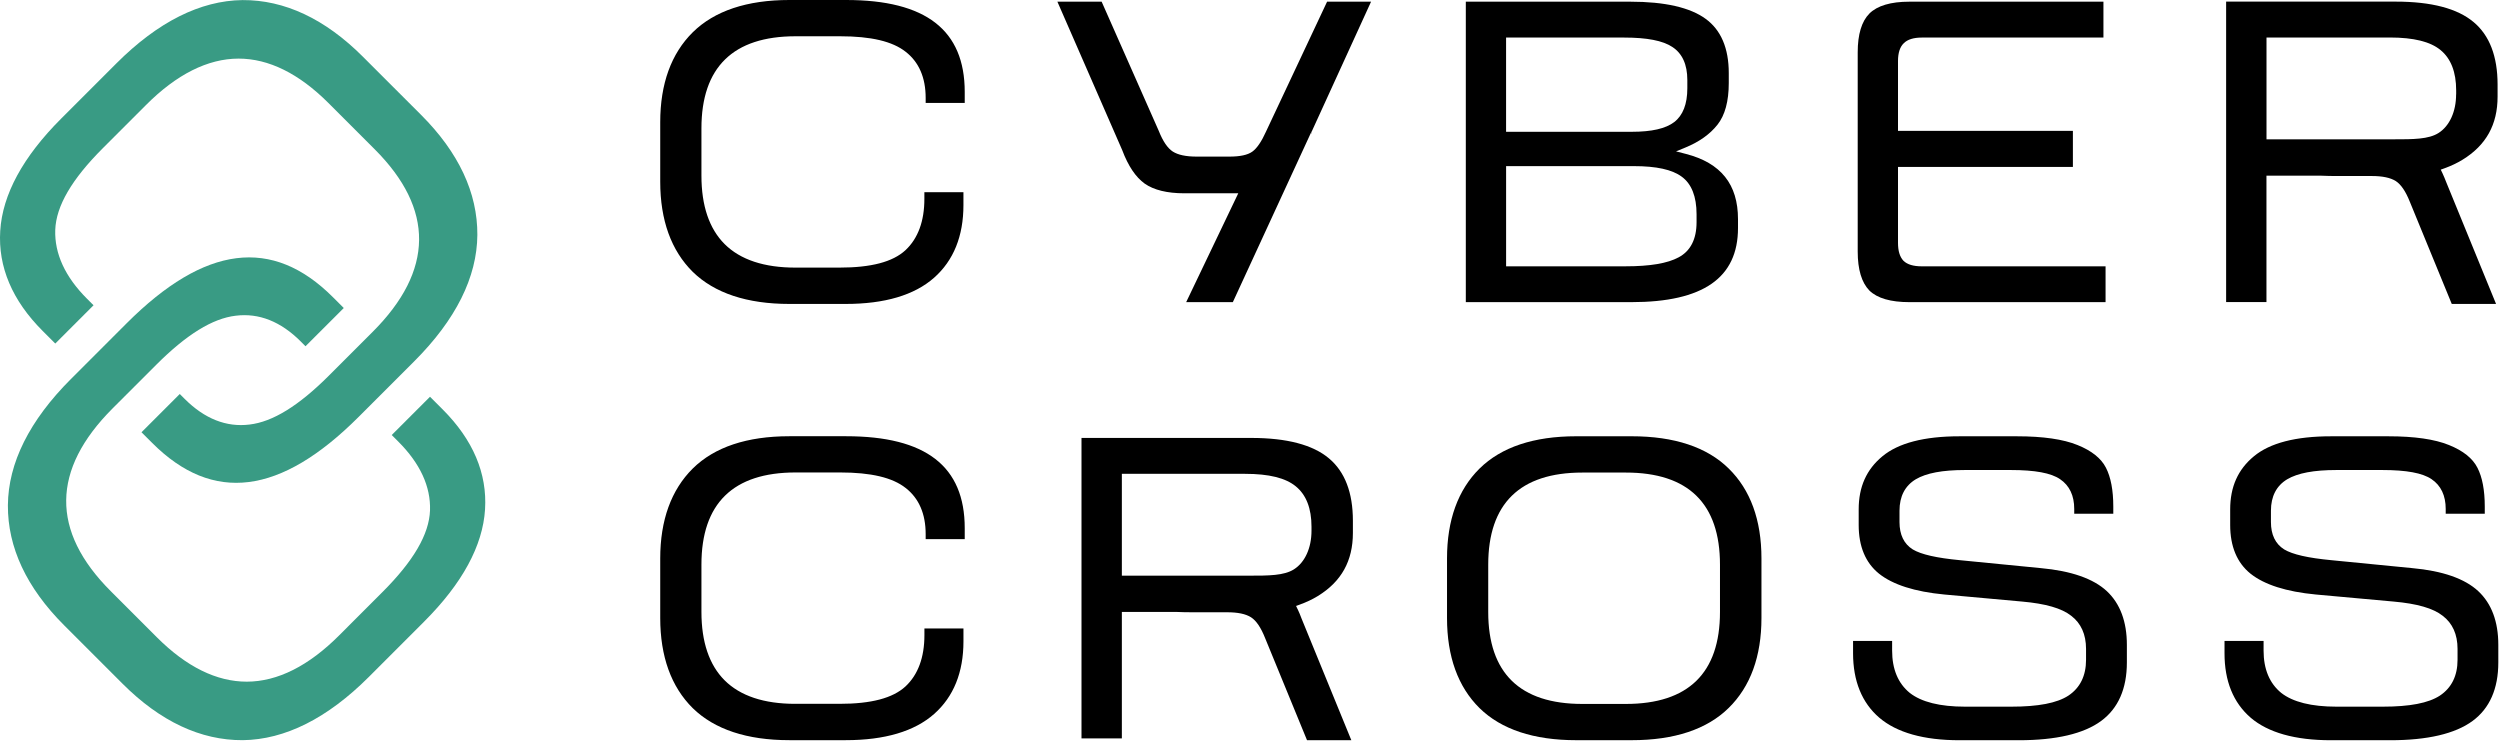
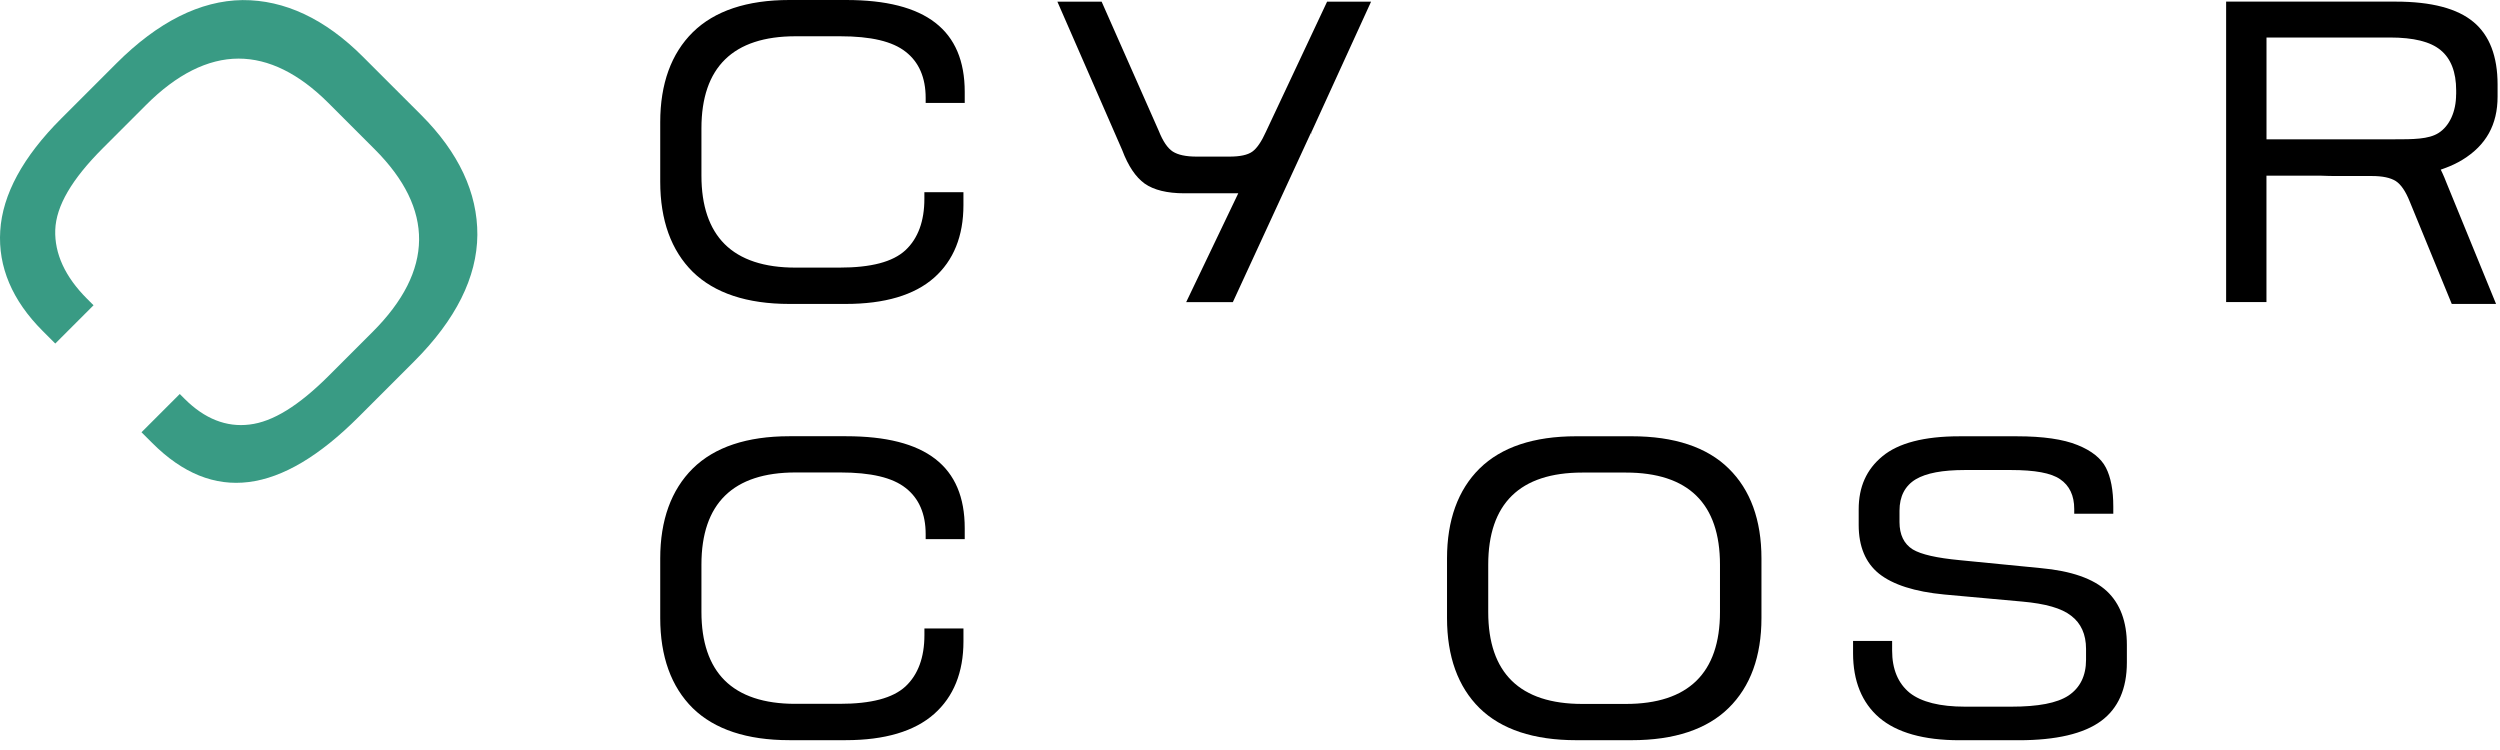
<svg xmlns="http://www.w3.org/2000/svg" width="120" height="36" viewBox="0 0 120 36" fill="none">
  <g clip-path="url(#clip0_225_997)">
-     <path d="M16.498 14.782L15.982 14.266C13.072 11.356 9.831 11.766 6.078 15.519L3.405 18.192C1.413 20.184 0.395 22.224 0.379 24.253C0.367 26.275 1.276 28.212 3.078 30.014L5.881 32.817C7.69 34.627 9.633 35.539 11.654 35.528C13.676 35.503 15.713 34.483 17.705 32.492L20.357 29.839C22.191 28.005 23.174 26.194 23.282 24.453C23.391 22.723 22.704 21.108 21.247 19.651L20.64 19.044L18.803 20.881L19.117 21.195C20.166 22.244 20.679 23.356 20.641 24.499C20.598 25.648 19.849 26.929 18.355 28.422L16.291 30.487C14.823 31.961 13.323 32.719 11.844 32.72C10.398 32.72 8.949 32.008 7.535 30.595L5.309 28.369C2.435 25.494 2.467 22.544 5.404 19.604L7.501 17.508C8.954 16.055 10.201 15.284 11.316 15.154C12.427 15.016 13.475 15.431 14.43 16.385L14.664 16.62L16.503 14.783L16.498 14.782Z" fill="#399B84" />
    <path d="M6.792 20.749L7.309 21.265C10.22 24.175 13.46 23.765 17.214 20.012L19.887 17.339C21.878 15.347 22.897 13.307 22.913 11.278C22.924 9.255 22.016 7.318 20.214 5.516L17.412 2.715C15.601 0.905 13.66 -0.007 11.639 0.004C9.617 0.029 7.58 1.049 5.588 3.041L2.936 5.693C1.102 7.527 0.118 9.338 0.011 11.081C-0.098 12.81 0.589 14.426 2.046 15.883L2.653 16.49L4.49 14.653L4.176 14.339C3.127 13.29 2.614 12.177 2.652 11.034C2.695 9.885 3.444 8.605 4.938 7.111L7.002 5.047C8.47 3.572 9.971 2.815 11.45 2.813C12.895 2.813 14.344 3.526 15.758 4.938L17.985 7.165C20.859 10.039 20.827 12.99 17.889 15.928L15.793 18.024C14.34 19.477 13.092 20.248 11.977 20.378C10.866 20.516 9.818 20.101 8.864 19.147L8.629 18.912L6.791 20.749H6.792Z" fill="#399B84" />
  </g>
  <g clip-path="url(#clip1_225_997)">
    <path d="M75.656 35.529H78.321C80.367 35.529 81.934 35.009 82.977 33.981C84.021 32.956 84.55 31.505 84.55 29.664V26.805C84.55 24.962 84.021 23.51 82.977 22.489C81.934 21.461 80.366 20.941 78.321 20.941H75.656C73.623 20.941 72.064 21.461 71.02 22.489C69.982 23.514 69.457 24.968 69.457 26.805V29.664C69.457 31.511 69.981 32.966 71.02 33.991C72.063 35.012 73.623 35.529 75.656 35.529ZM71.435 27.105C71.435 24.173 72.956 22.683 75.954 22.683H78.04C81.04 22.683 82.559 24.17 82.559 27.105V29.378C82.559 32.304 81.038 33.789 78.04 33.789H75.954C72.955 33.789 71.435 32.304 71.435 29.378V27.105Z" fill="black" />
-     <path d="M89.731 0.651C89.36 1.022 89.17 1.648 89.17 2.51V12.075C89.17 12.938 89.36 13.567 89.731 13.946C90.109 14.316 90.754 14.503 91.649 14.503H101.067V12.784H92.247C91.843 12.784 91.555 12.697 91.371 12.522C91.19 12.332 91.104 12.05 91.104 11.654V8.014H99.499V6.283H91.104V2.932C91.104 2.537 91.198 2.25 91.381 2.075C91.561 1.894 91.853 1.803 92.247 1.803H100.965V0.081H91.648C90.756 0.081 90.109 0.274 89.73 0.651H89.731Z" fill="black" />
    <path d="M90.205 34.448C91.044 35.165 92.339 35.531 94.052 35.531H96.903C98.69 35.531 100.019 35.221 100.854 34.606C101.673 34.004 102.09 33.058 102.09 31.797V30.953C102.09 29.84 101.767 28.975 101.131 28.378C100.485 27.775 99.417 27.402 97.953 27.269L94.079 26.889C92.958 26.783 92.215 26.614 91.812 26.372C91.389 26.107 91.176 25.666 91.176 25.059V24.514C91.176 23.825 91.44 23.317 91.956 23.006C92.462 22.707 93.236 22.561 94.32 22.561H96.519C97.678 22.561 98.453 22.704 98.883 23C99.335 23.305 99.563 23.787 99.563 24.43V24.658H101.438V24.317C101.438 23.532 101.319 22.903 101.084 22.449C100.855 22 100.398 21.634 99.722 21.362C99.036 21.082 98.059 20.942 96.82 20.942H94.053C92.366 20.942 91.123 21.265 90.357 21.901C89.591 22.533 89.217 23.368 89.217 24.449V25.201C89.217 26.228 89.544 27.012 90.189 27.533C90.855 28.066 91.911 28.402 93.323 28.536L97.06 28.875C98.19 28.975 98.962 29.197 99.417 29.557C99.888 29.915 100.13 30.449 100.13 31.145V31.671C100.13 32.439 99.844 33.016 99.283 33.39C98.734 33.748 97.837 33.92 96.54 33.92H94.32C93.117 33.92 92.227 33.697 91.669 33.259C91.108 32.802 90.822 32.12 90.822 31.229V30.765H88.947V31.354C88.947 32.687 89.37 33.729 90.203 34.447L90.205 34.448Z" fill="black" />
-     <path d="M81.87 0.904C81.126 0.359 79.911 0.081 78.26 0.081H70.359V14.503H78.301C81.748 14.503 83.424 13.339 83.424 10.944V10.521C83.424 8.848 82.606 7.823 80.923 7.388L80.45 7.266L80.903 7.08C81.563 6.809 82.078 6.442 82.438 5.987C82.799 5.532 82.981 4.859 82.981 3.99V3.506C82.981 2.316 82.607 1.439 81.872 0.905L81.87 0.904ZM80.719 8.478C81.195 8.824 81.435 9.432 81.435 10.285V10.665C81.435 11.48 81.145 12.048 80.575 12.352C80.039 12.642 79.201 12.783 78.021 12.783H72.293V7.974H78.423C79.507 7.974 80.26 8.139 80.719 8.478ZM80.992 4.239C80.992 4.995 80.78 5.54 80.361 5.861C79.949 6.173 79.283 6.326 78.321 6.326H72.292V1.803H77.959C79.056 1.803 79.812 1.95 80.269 2.252C80.749 2.563 80.992 3.097 80.992 3.839V4.24V4.239Z" fill="black" />
-     <path d="M108.03 34.448C108.869 35.165 110.164 35.531 111.88 35.531H114.731C116.519 35.531 117.847 35.221 118.683 34.606C119.502 34.004 119.919 33.058 119.919 31.797V30.953C119.919 29.84 119.597 28.975 118.959 28.378C118.314 27.775 117.246 27.402 115.782 27.269L111.908 26.889C110.787 26.783 110.043 26.614 109.641 26.372C109.218 26.107 109.005 25.666 109.005 25.059V24.514C109.005 23.825 109.269 23.317 109.784 23.006C110.291 22.707 111.065 22.561 112.151 22.561H114.35C115.51 22.561 116.282 22.704 116.715 23C117.166 23.305 117.394 23.787 117.394 24.43V24.658H119.269V24.317C119.269 23.532 119.151 22.903 118.915 22.449C118.687 22 118.229 21.634 117.553 21.362C116.868 21.082 115.891 20.942 114.651 20.942H111.885C110.197 20.942 108.954 21.265 108.188 21.901C107.422 22.533 107.049 23.368 107.049 24.449V25.201C107.049 26.228 107.376 27.012 108.021 27.533C108.687 28.066 109.742 28.402 111.155 28.536L114.892 28.875C116.021 28.975 116.794 29.197 117.249 29.557C117.72 29.915 117.962 30.449 117.962 31.145V31.671C117.962 32.439 117.675 33.016 117.114 33.39C116.565 33.748 115.669 33.92 114.37 33.92H112.15C110.947 33.92 110.057 33.697 109.499 33.259C108.938 32.802 108.652 32.12 108.652 31.229V30.765H106.777V31.354C106.775 32.687 107.198 33.729 108.03 34.447V34.448Z" fill="black" />
    <path d="M118.731 1.059C117.959 0.408 116.706 0.078 115.004 0.078H106.854V14.5H108.79V8.433H111.418C111.657 8.446 111.939 8.449 112.284 8.449H113.844C114.364 8.449 114.738 8.53 114.996 8.69C115.249 8.855 115.47 9.18 115.671 9.683L117.685 14.59H119.811L117.424 8.756C117.362 8.594 117.299 8.444 117.234 8.305L117.156 8.143L117.325 8.082C117.648 7.966 117.951 7.823 118.205 7.665C119.335 6.971 119.884 5.98 119.884 4.637V4.051C119.883 2.703 119.497 1.697 118.732 1.059H118.731ZM117.893 4.532C117.893 5.355 117.579 6.046 117.052 6.382C116.575 6.687 115.834 6.687 114.894 6.687H108.792V1.8H114.706C115.858 1.8 116.655 1.999 117.145 2.402C117.643 2.808 117.896 3.46 117.896 4.339V4.532H117.893Z" fill="black" />
    <path d="M46.307 4.94V4.413C46.307 1.445 44.444 0 40.615 0H37.889C35.858 0 34.297 0.521 33.254 1.548C32.217 2.573 31.691 4.025 31.691 5.864V8.723C31.691 10.569 32.217 12.024 33.254 13.051C34.297 14.069 35.858 14.589 37.889 14.589H40.595C42.466 14.589 43.891 14.166 44.834 13.333C45.772 12.505 46.245 11.331 46.245 9.845V9.226H44.37V9.547C44.37 10.617 44.065 11.446 43.462 12.01C42.852 12.573 41.817 12.845 40.294 12.845H38.189C36.688 12.848 35.536 12.469 34.781 11.715C34.043 10.977 33.669 9.875 33.669 8.433V6.162C33.669 3.229 35.191 1.741 38.188 1.741H40.325C41.807 1.741 42.837 1.984 43.473 2.486C44.11 2.981 44.432 3.728 44.432 4.701V4.94H46.307Z" fill="black" />
    <path d="M37.89 35.528H40.596C42.467 35.528 43.892 35.105 44.835 34.273C45.773 33.445 46.246 32.271 46.246 30.785V30.166H44.372V30.486C44.372 31.556 44.066 32.386 43.463 32.949C42.853 33.511 41.819 33.784 40.295 33.784H38.169C36.672 33.784 35.532 33.404 34.781 32.655C34.043 31.919 33.669 30.814 33.669 29.373V27.099C33.669 24.166 35.191 22.678 38.188 22.678H40.325C41.807 22.678 42.837 22.921 43.473 23.424C44.11 23.92 44.432 24.666 44.432 25.639V25.878H46.307V25.352C46.307 22.382 44.444 20.939 40.615 20.939H37.889C35.858 20.939 34.297 21.459 33.254 22.487C32.217 23.517 31.691 24.968 31.691 26.806V29.665C31.691 31.511 32.217 32.967 33.254 33.993C34.297 35.012 35.858 35.528 37.889 35.528H37.89Z" fill="black" />
    <path d="M60.781 6.292C60.554 6.794 60.334 7.12 60.109 7.28C59.885 7.439 59.523 7.517 59.003 7.517H57.445C56.926 7.517 56.551 7.437 56.295 7.276C56.043 7.111 55.822 6.787 55.621 6.283L52.878 0.079H50.754L53.866 7.205C54.152 7.967 54.516 8.506 54.946 8.814C55.383 9.12 56.023 9.278 56.846 9.278H59.437L56.937 14.501H59.177L62.922 6.38L62.979 6.407L62.948 6.368C62.948 6.368 62.946 6.381 62.946 6.387V6.366L62.93 6.345C62.942 6.335 62.952 6.324 62.961 6.317L65.812 0.079H63.701L60.78 6.292H60.781Z" fill="black" />
-     <path d="M62.288 29.247L62.211 29.086L62.38 29.024C62.703 28.908 63.006 28.765 63.26 28.607C64.39 27.913 64.939 26.922 64.939 25.579V24.994C64.939 23.645 64.553 22.639 63.789 22.001C63.017 21.35 61.764 21.021 60.062 21.021H51.912V35.443H53.849V29.373H56.477C56.714 29.386 56.994 29.389 57.343 29.389H58.9C59.42 29.389 59.795 29.469 60.05 29.63C60.303 29.795 60.522 30.119 60.723 30.623L62.737 35.53H64.864L62.477 29.696C62.418 29.535 62.355 29.384 62.29 29.247H62.288ZM59.95 27.631H53.849V22.744H59.763C60.914 22.744 61.711 22.942 62.201 23.347C62.699 23.754 62.952 24.405 62.952 25.283V25.477C62.952 26.3 62.638 26.993 62.111 27.327C61.631 27.632 60.89 27.632 59.95 27.632V27.631Z" fill="black" />
  </g>
  <defs>
    <clipPath id="clip0_225_997">
      <rect width="23.323" height="35.637" fill="white" transform="translate(0 0.004)" />
    </clipPath>
    <clipPath id="clip1_225_997">
      <rect width="88.309" height="35.644" fill="white" transform="translate(31.691)" />
    </clipPath>
  </defs>
</svg>